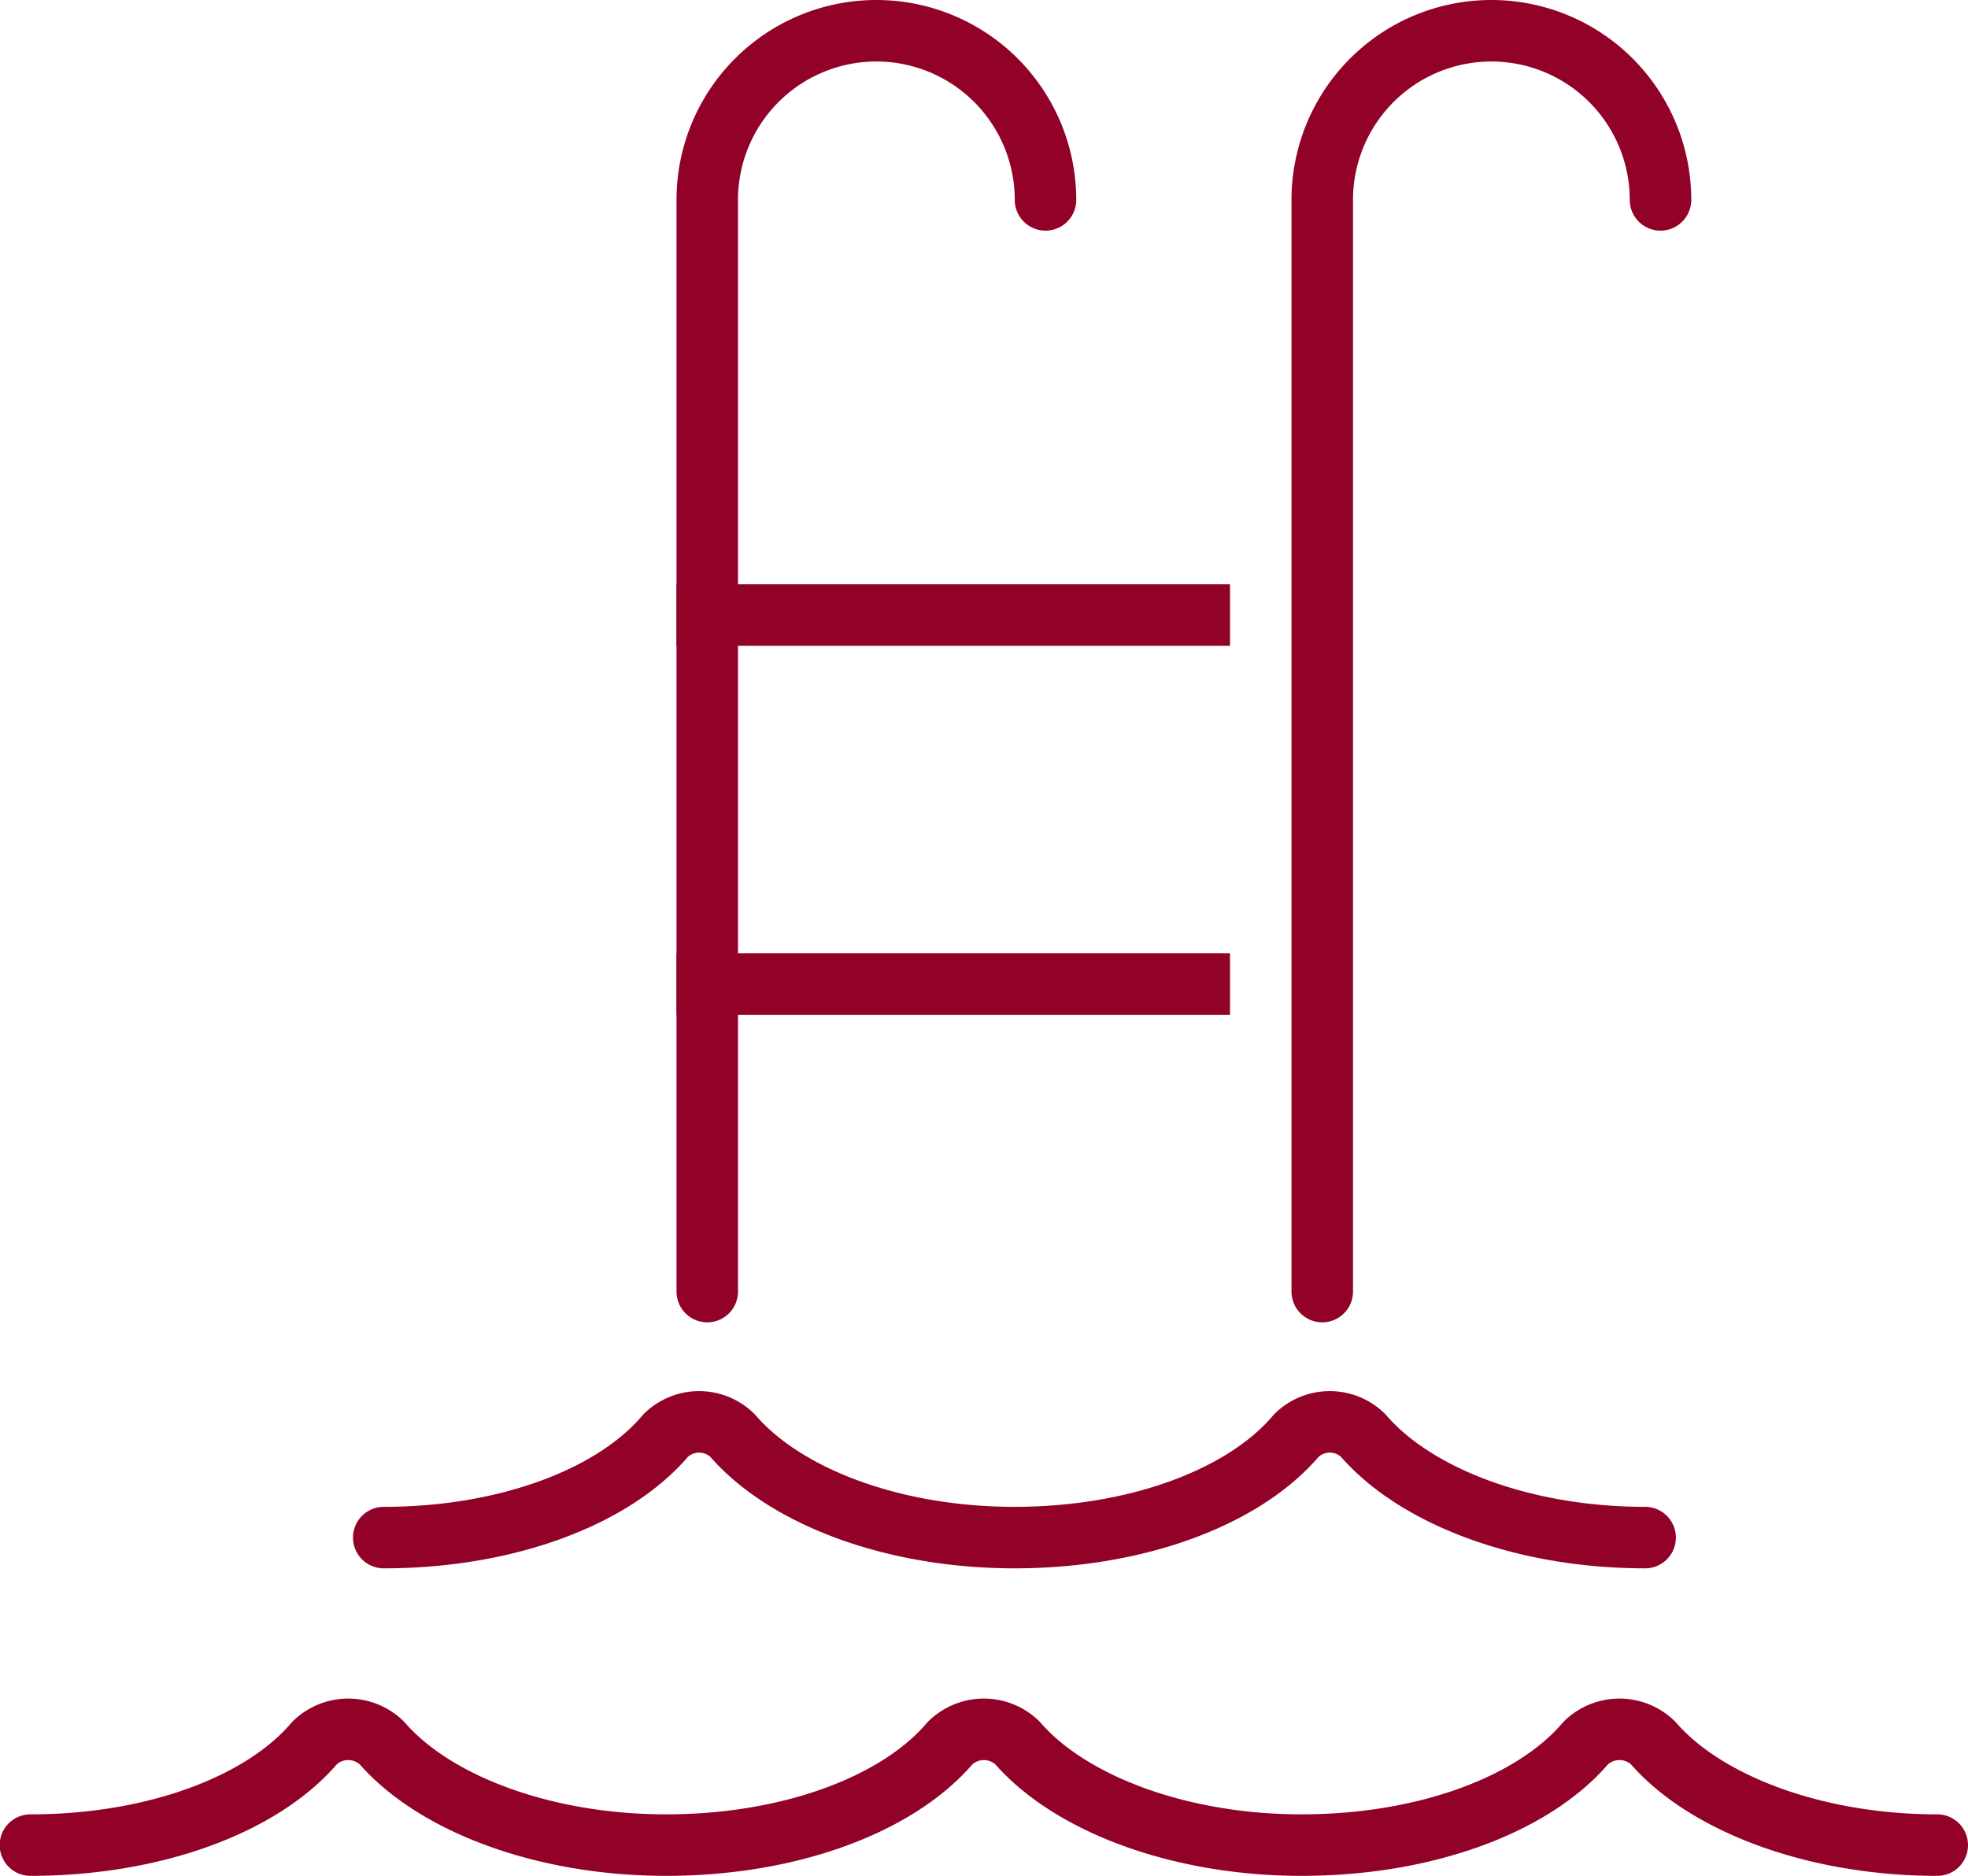
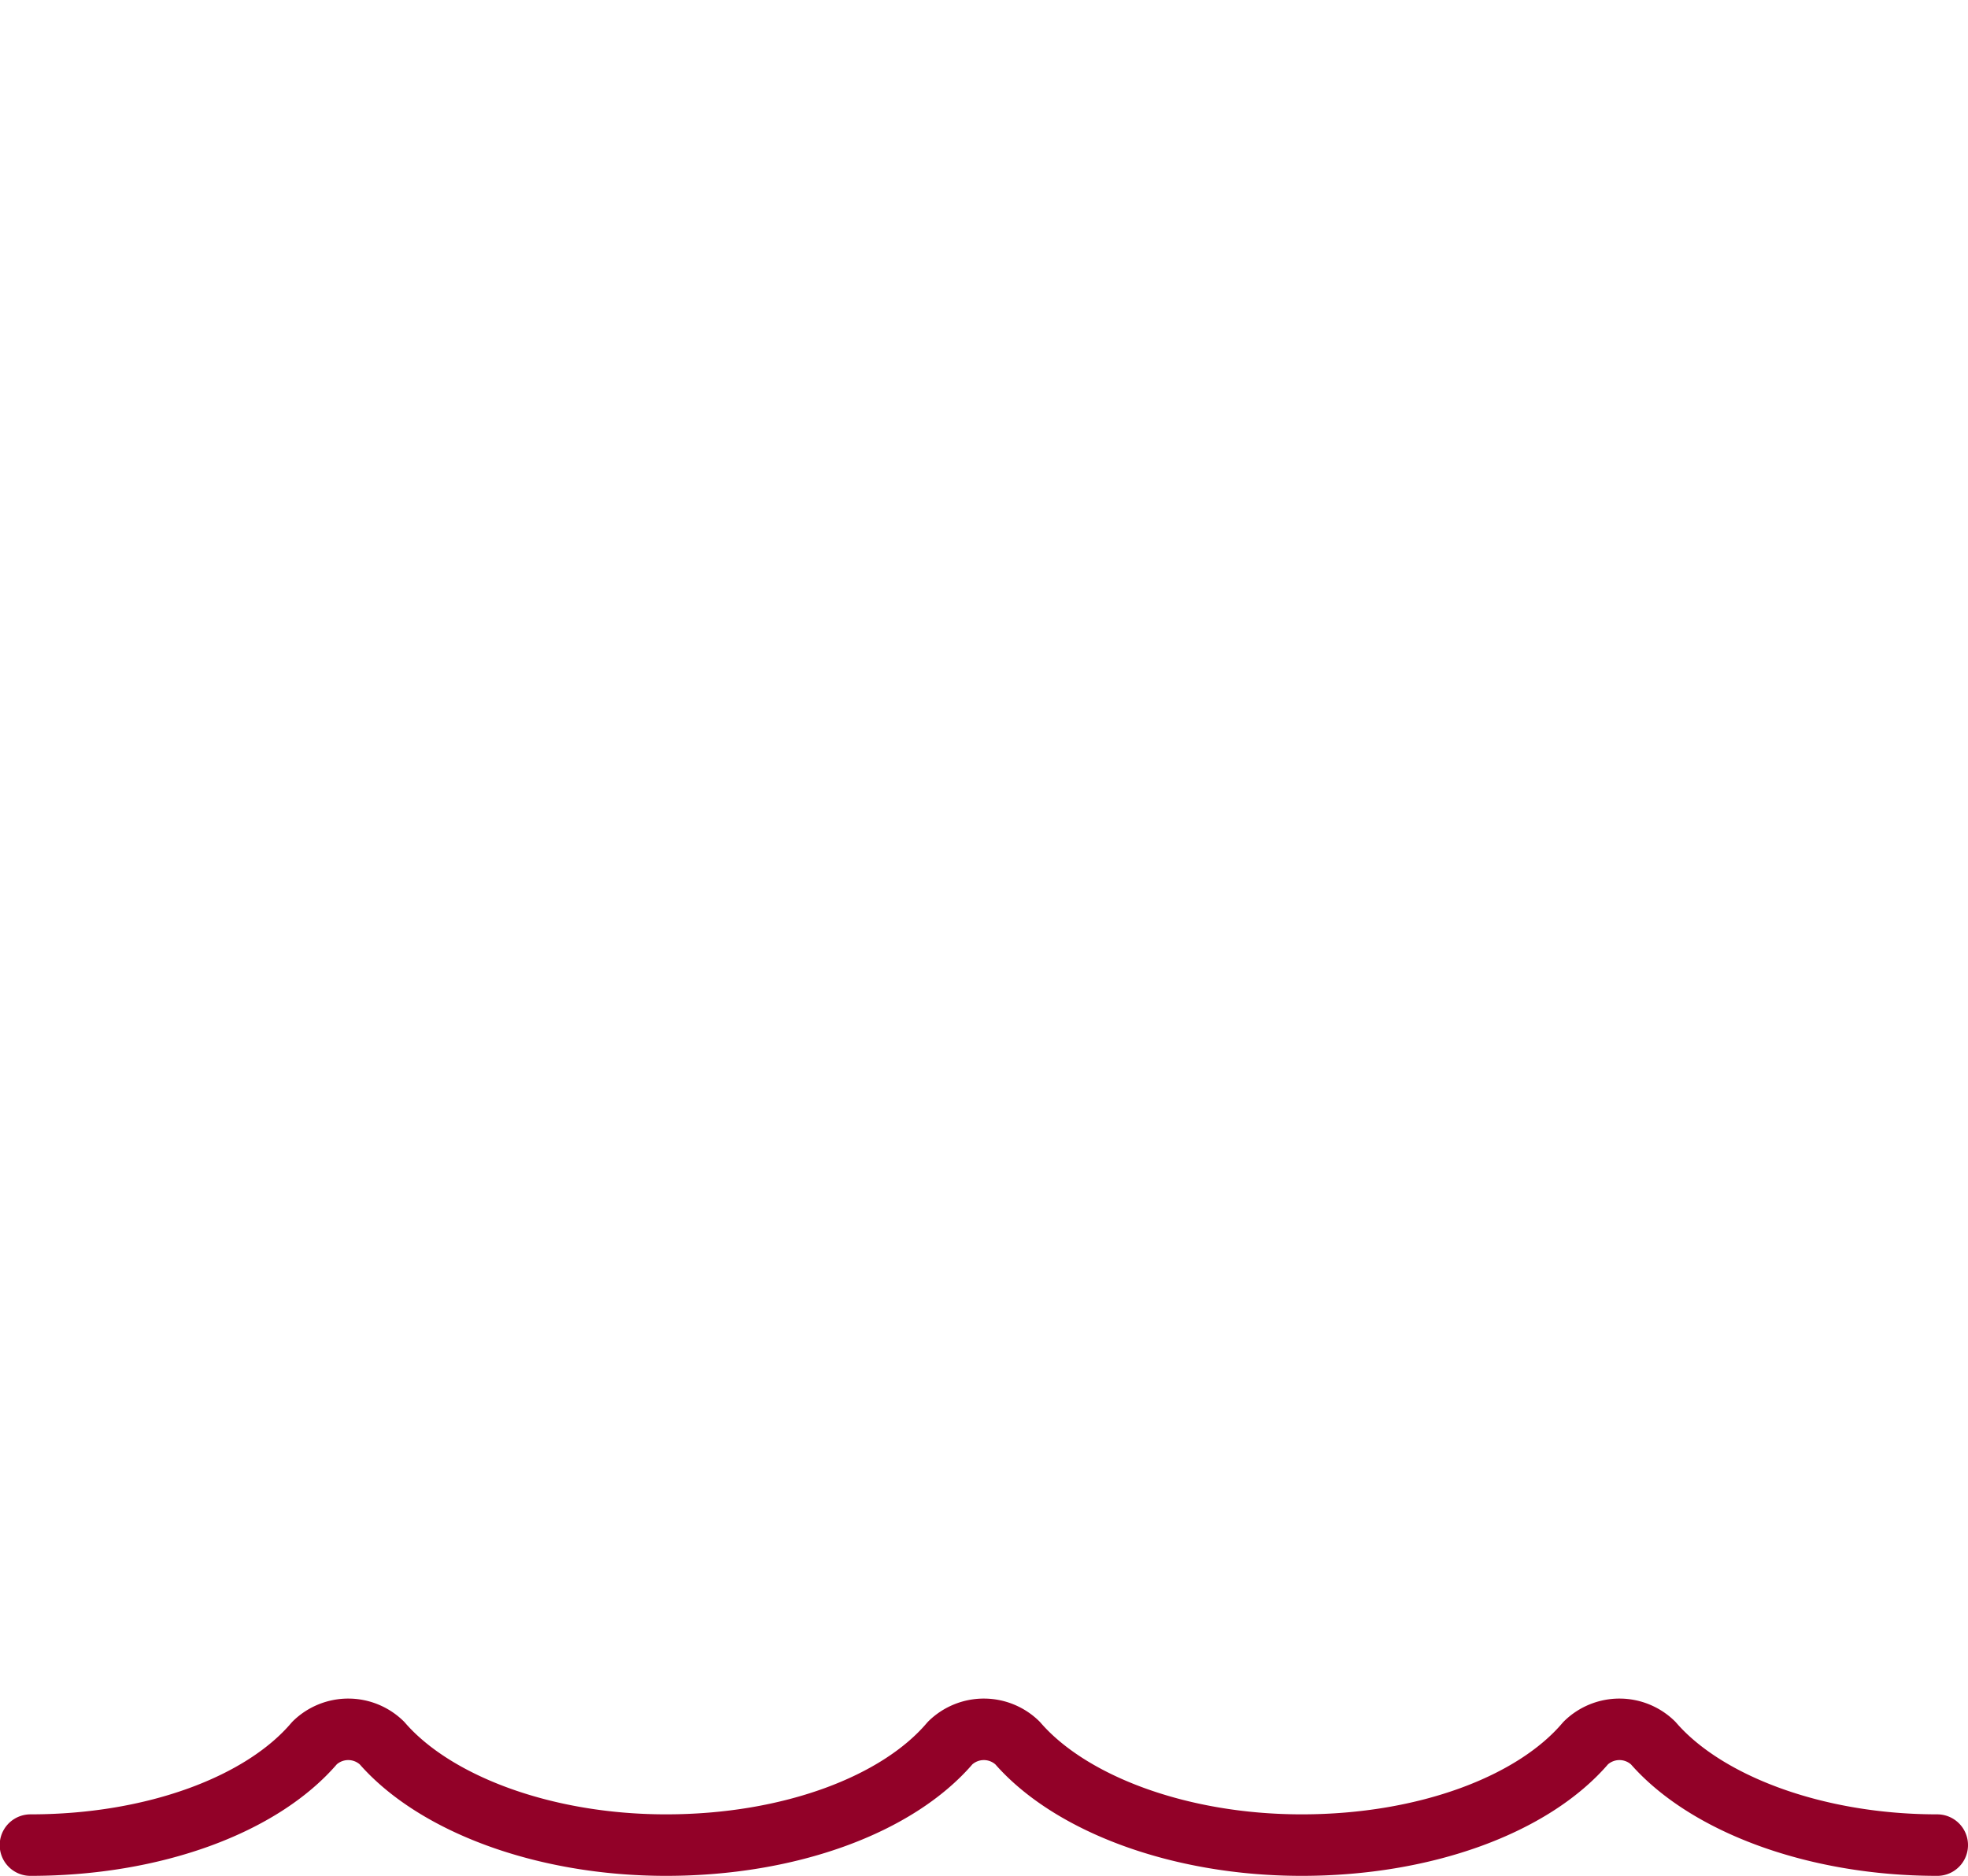
<svg xmlns="http://www.w3.org/2000/svg" id="Rezhim_izolyatsii" data-name="Rezhim izolyatsii" viewBox="0 0 64 61">
  <defs id="defs-2">
    <style id="style-3">
	.cls-1, .cls-2 { stroke-linejoin: round; }
	.cls-1 { stroke-linecap: round; }
	.cls-2 { stroke-linecap: square; }
</style>
  </defs>
  <title id="title-4">i5</title>
  <g id="pool">
    <path class="cls-1" d="M356,376h0c-4,0-7.54-1.36-9.24-3.32a1.57,1.57,0,0,0-2.19,0c-1.7,2-5.21,3.32-9.24,3.32h0c-4,0-7.54-1.36-9.24-3.32a1.57,1.57,0,0,0-2.19,0c-1.7,2-5.21,3.32-9.24,3.32h0c-4,0-7.54-1.36-9.24-3.32a1.57,1.57,0,0,0-2.19,0c-1.7,2-5.21,3.32-9.24,3.32h0" transform="translate(-293 -316)" fill="none" stroke="#920128" stroke-width="2px" stroke-opacity="1" id="path-6" type="solidColor" data-changed="true" />
-     <path class="cls-1" d="M346.5,366h0c-4,0-7.48-1.36-9.17-3.32a1.55,1.55,0,0,0-2.17,0c-1.69,2-5.17,3.32-9.17,3.32h0c-4,0-7.48-1.36-9.17-3.32a1.55,1.55,0,0,0-2.17,0c-1.69,2-5.17,3.32-9.17,3.32h0" transform="translate(-293 -316)" fill="none" stroke="#920128" stroke-width="2px" stroke-opacity="1" id="path-7" type="solidColor" data-changed="true" />
-     <line class="cls-2" x1="23" y1="20" x2="39" y2="20" fill="none" stroke="#920128" stroke-width="2px" stroke-opacity="1" id="line-8" type="solidColor" data-changed="true" />
-     <line class="cls-2" x1="23" y1="32" x2="39" y2="32" fill="none" stroke="#920128" stroke-width="2px" stroke-opacity="1" id="line-9" type="solidColor" data-changed="true" />
-     <path class="cls-1" d="M316,358V322.5a5.5,5.5,0,0,1,5.5-5.5h0a5.5,5.5,0,0,1,5.5,5.5" transform="translate(-293 -316)" fill="none" stroke="#920128" stroke-width="2px" stroke-opacity="1" id="path-10" type="solidColor" data-changed="true" />
-     <path class="cls-1" d="M336,358V322.5a5.5,5.5,0,0,1,5.5-5.5h0a5.5,5.5,0,0,1,5.5,5.5" transform="translate(-293 -316)" fill="none" stroke="#920128" stroke-width="2px" stroke-opacity="1" id="path-11" type="solidColor" data-changed="true" />
  </g>
</svg>